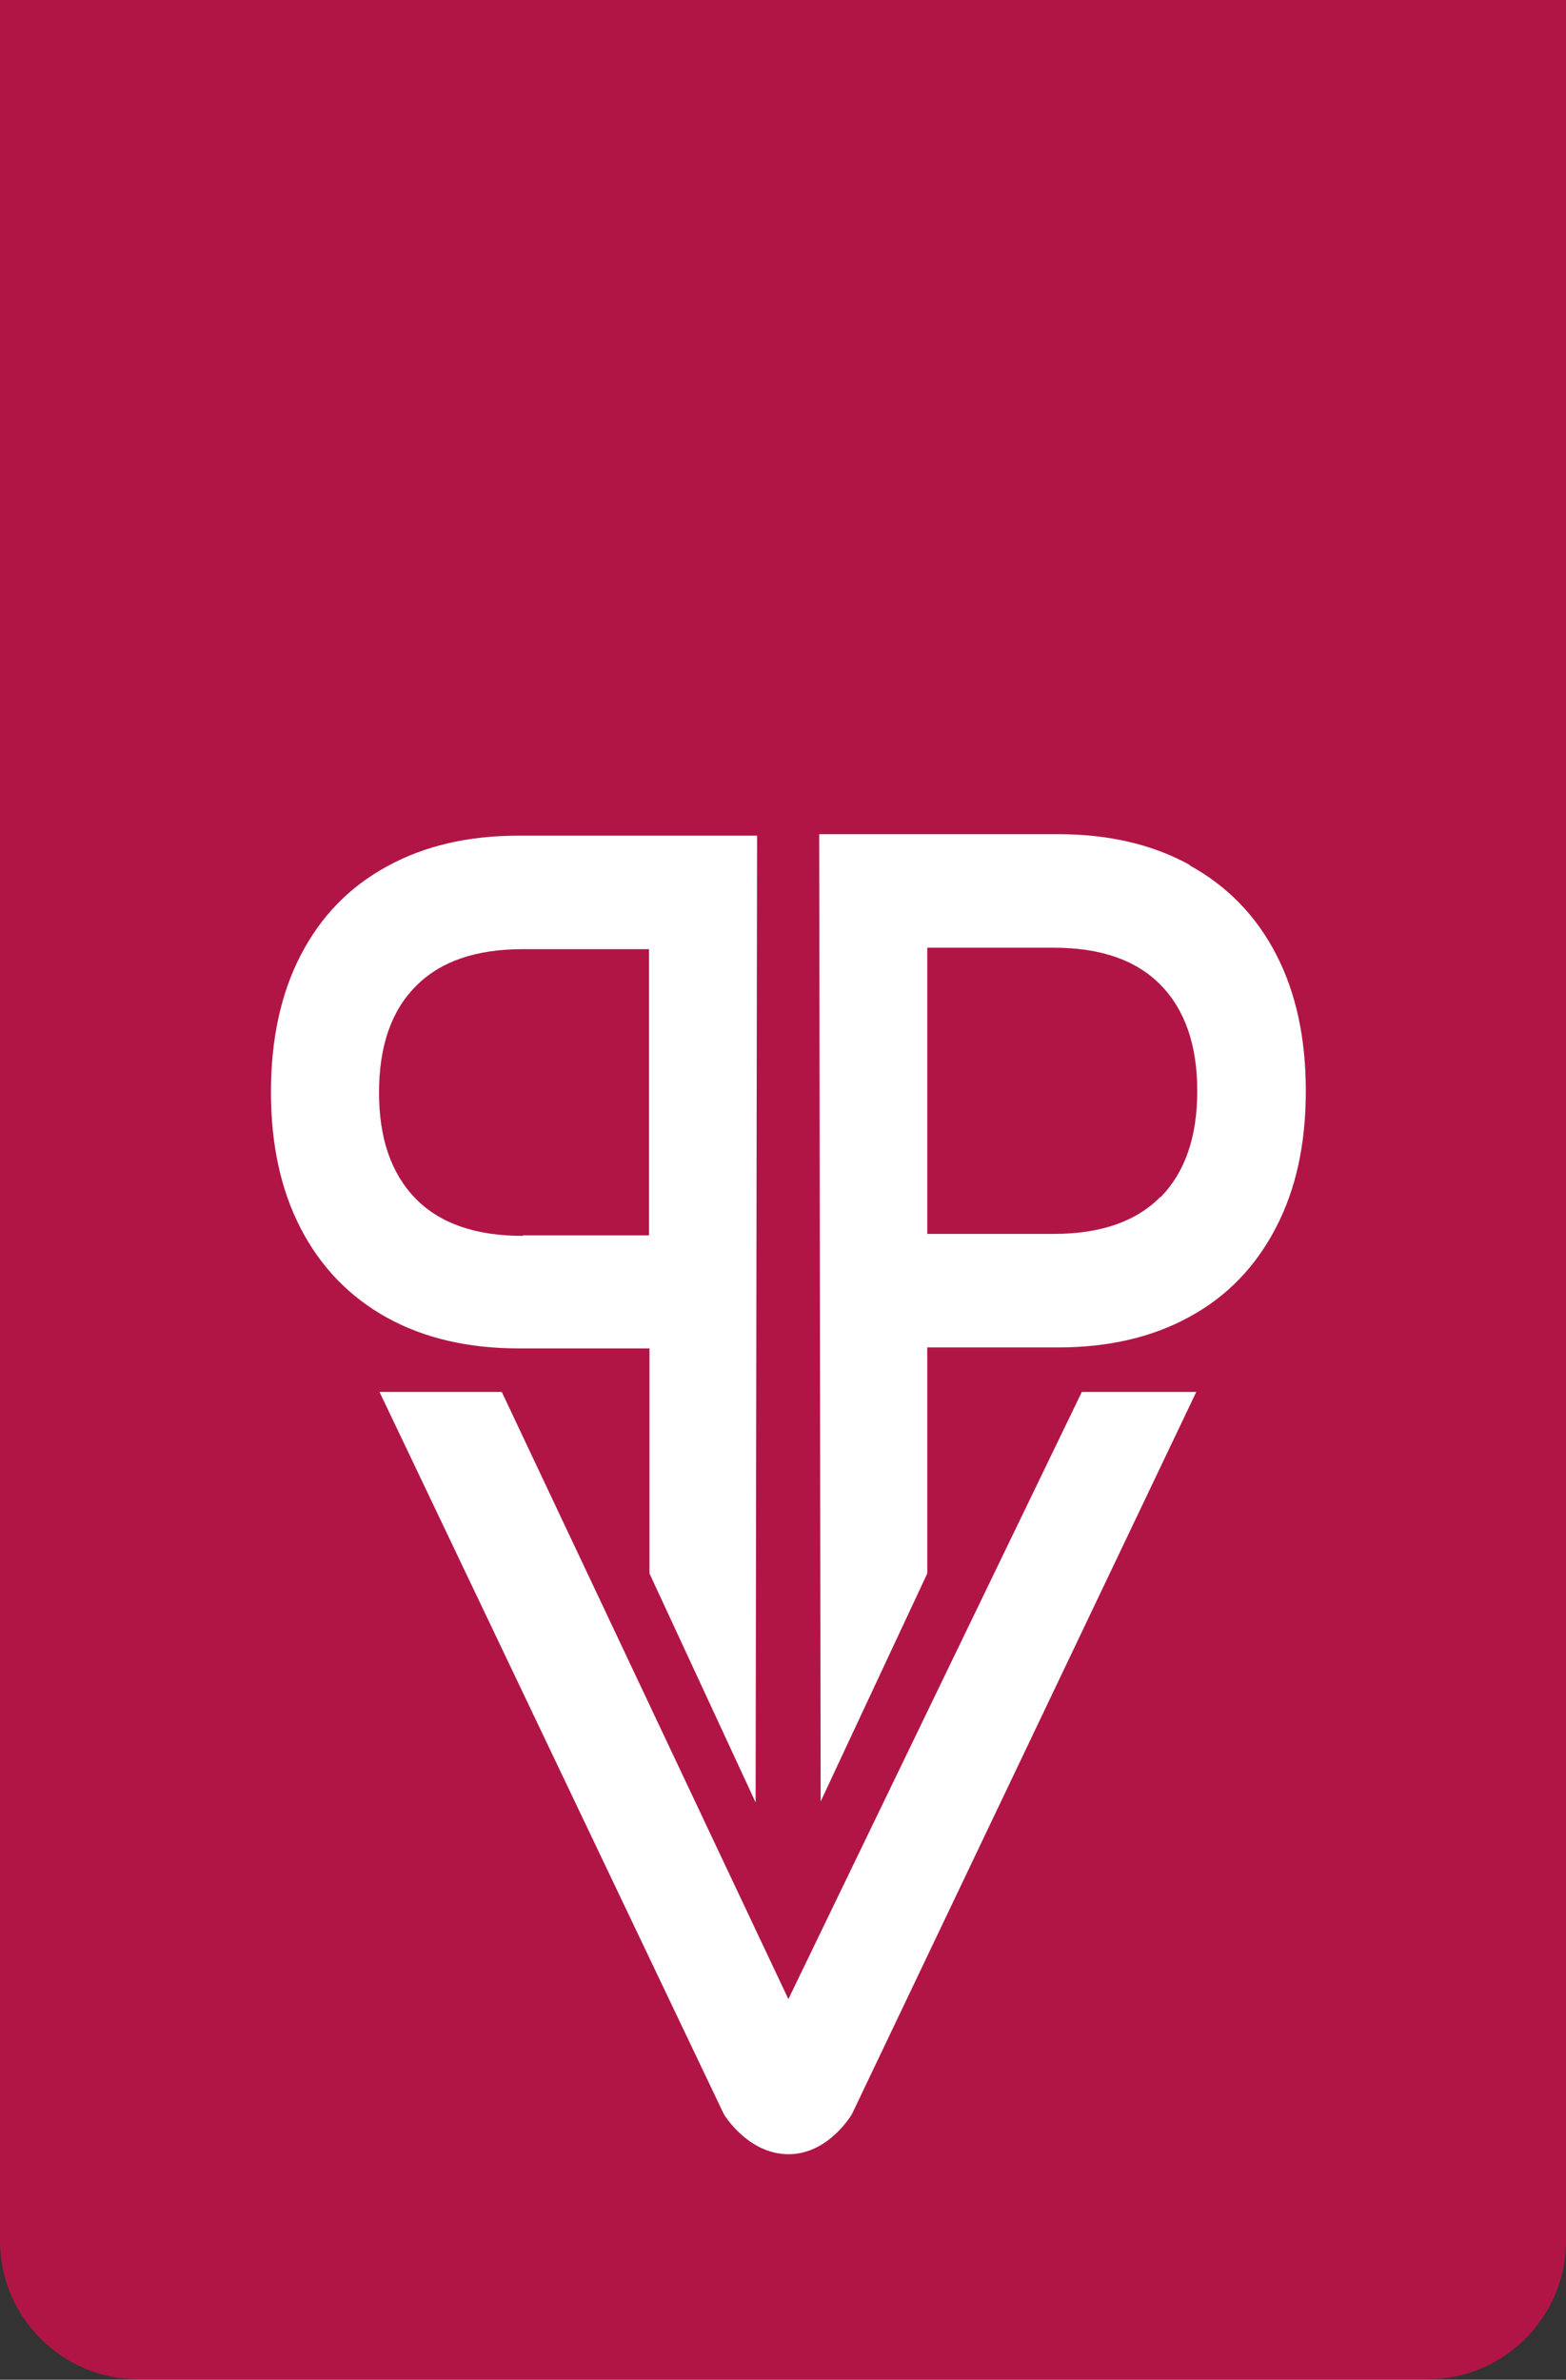
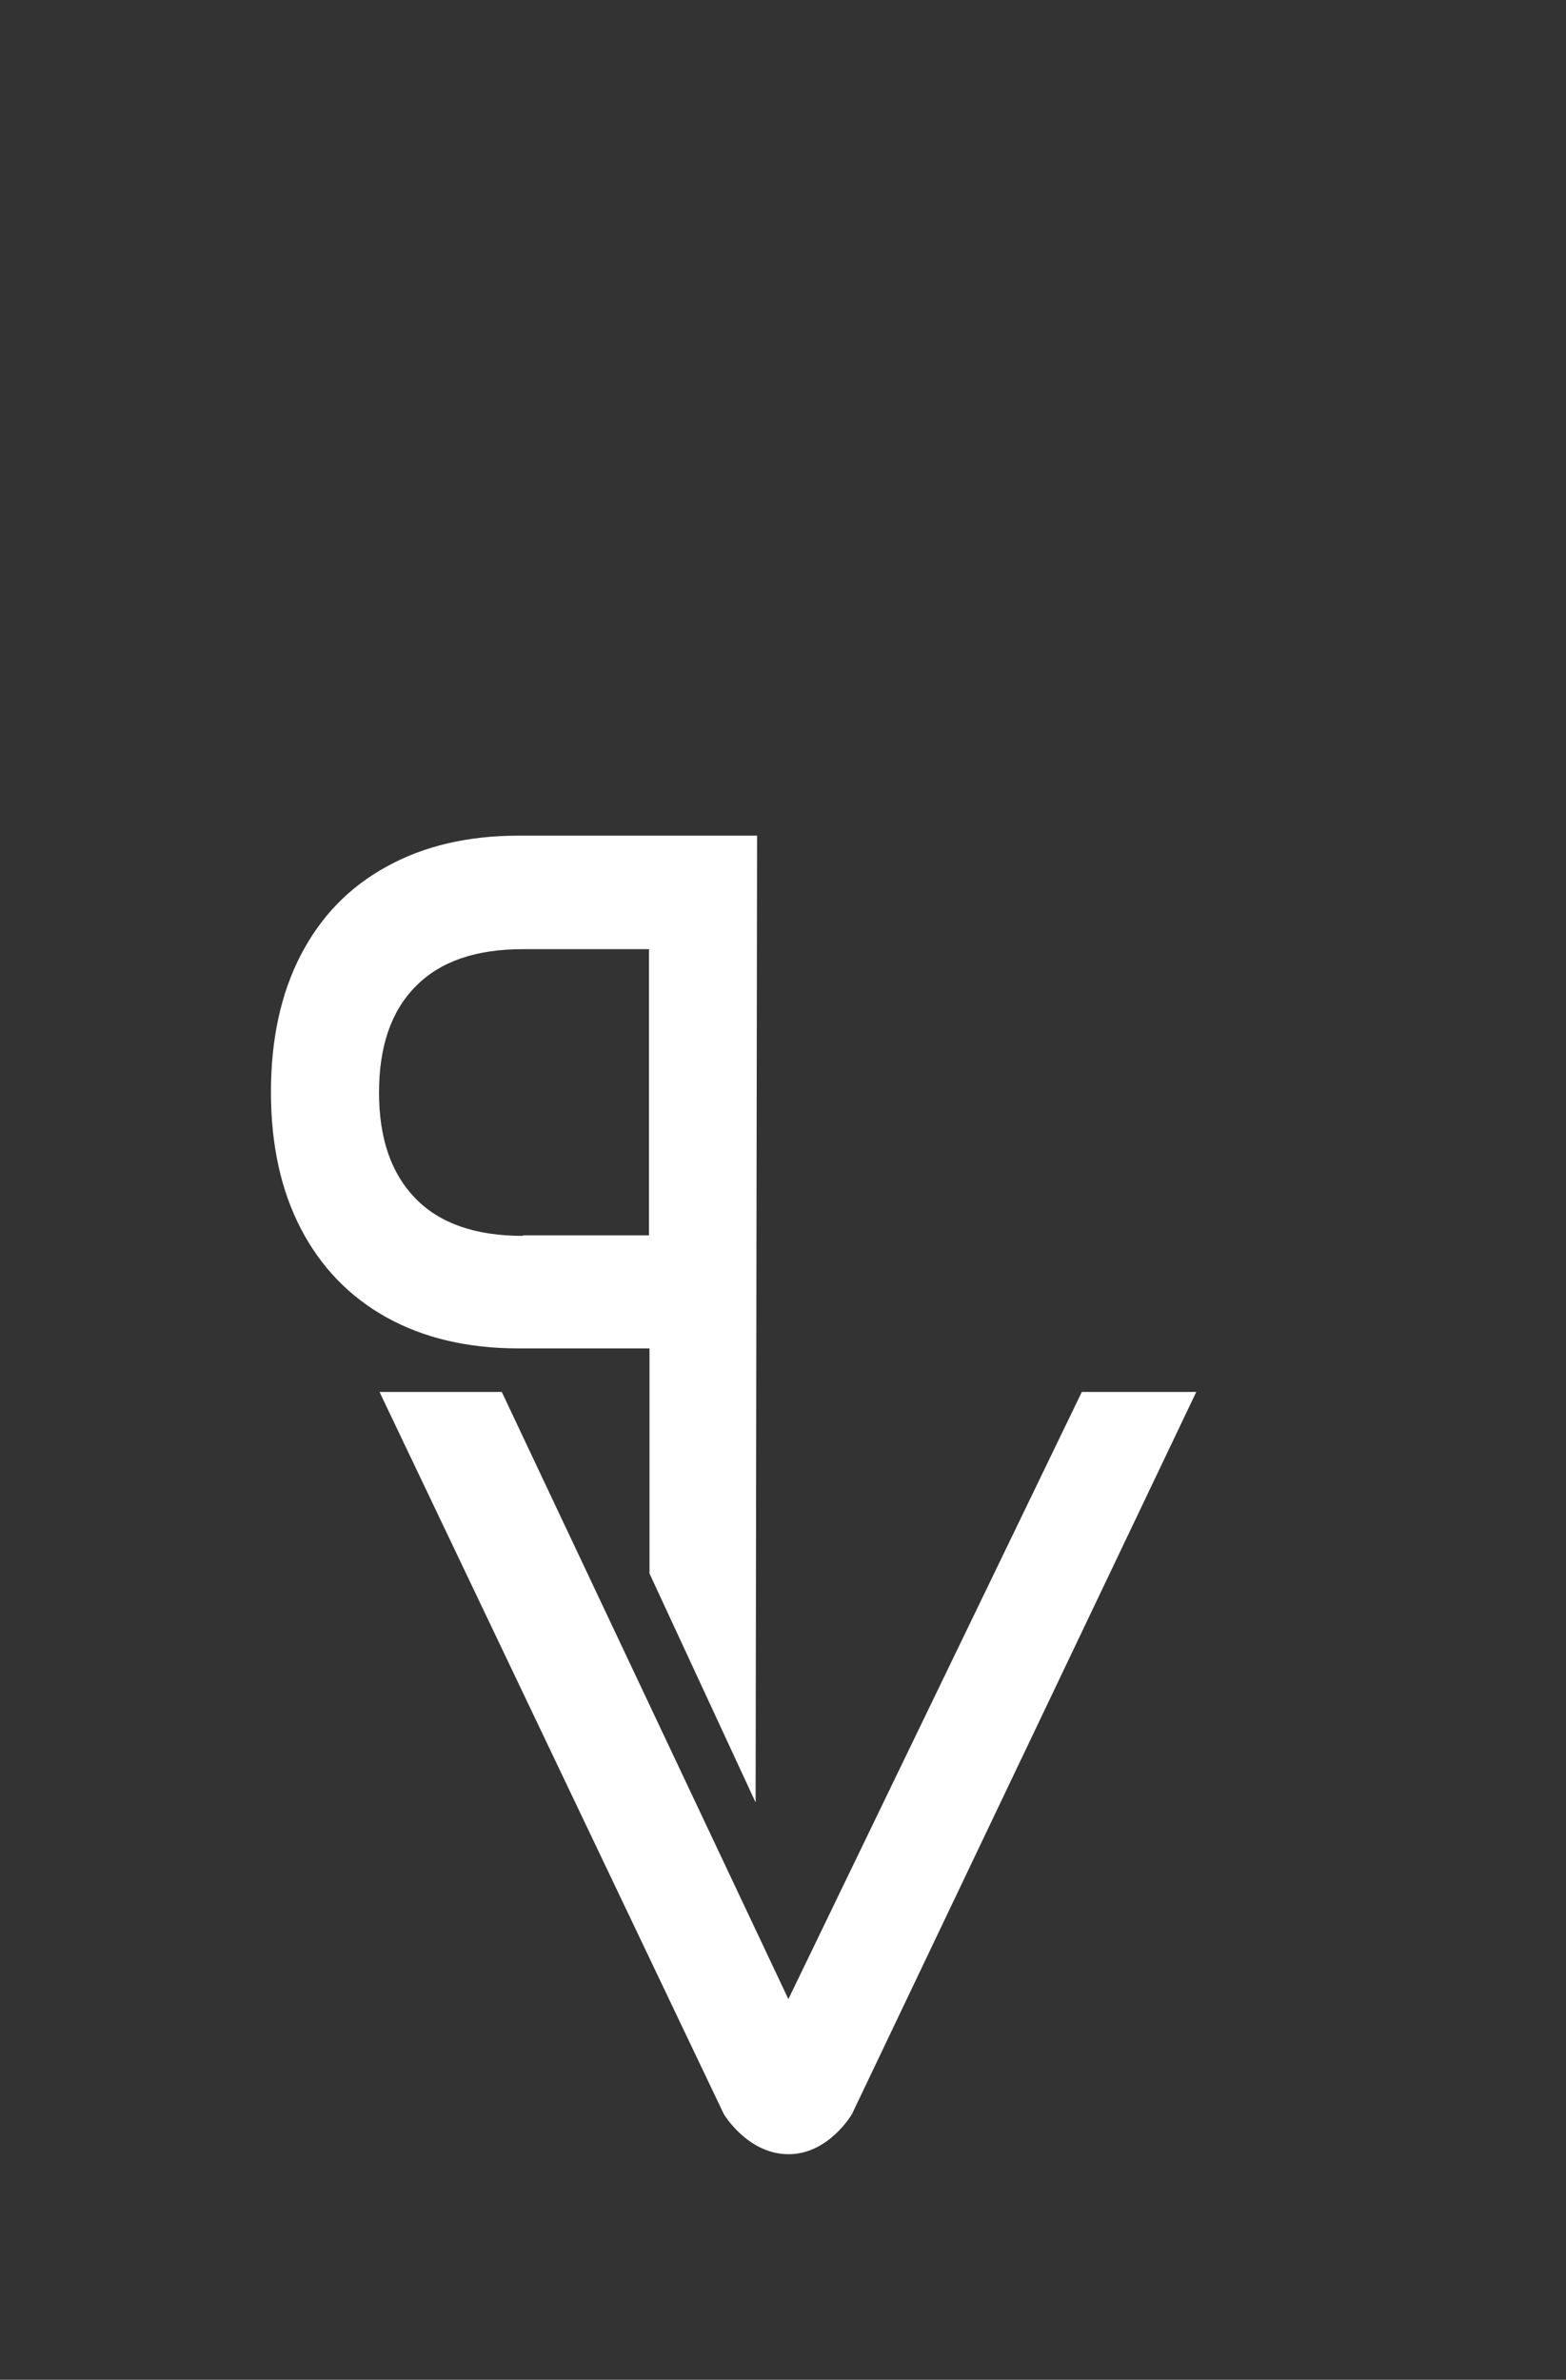
<svg xmlns="http://www.w3.org/2000/svg" id="Ebene_1" viewBox="0 0 32.02 48.64">
  <rect x="0" y="0" width="32.02" height="48.64" fill="#333333" stroke="none" />
  <defs>
    <style>.cls-1{fill:#fff;}.cls-2{fill:#b11546;}</style>
  </defs>
-   <path class="cls-2" d="M0,0h32.02v45.8c0,1.56-1.27,2.83-2.83,2.83H2.83c-1.56,0-2.83-1.27-2.83-2.83V0h0Z" />
-   <path class="cls-1" d="M24.33,17.69c.76.42,1.35,1.02,1.76,1.81.41.79.61,1.72.61,2.8s-.2,2-.61,2.79c-.41.79-.99,1.4-1.76,1.82-.76.42-1.66.63-2.69.63h-2.68v4.62s-2.18,4.66-2.18,4.66l-.03-19.77h4.89c1.03,0,1.93.21,2.69.63ZM23.73,24.47c.5-.51.75-1.23.75-2.17s-.25-1.66-.75-2.17c-.5-.51-1.23-.76-2.19-.76h-2.58v5.85h2.58c.96,0,1.69-.25,2.19-.76Z" />
  <path class="cls-1" d="M24.46,28.45l-7.04,14.76s-.48.83-1.31.82-1.31-.82-1.31-.82l-7.04-14.76h2.5l5.86,12.41,6-12.41h2.36Z" />
  <path class="cls-1" d="M10.59,17.08h4.89l-.03,19.76-2.17-4.68v-4.6h-2.68c-1.03,0-1.93-.21-2.69-.63-.76-.42-1.35-1.03-1.76-1.82-.41-.79-.61-1.72-.61-2.79s.2-2.01.61-2.8c.41-.79.99-1.39,1.76-1.81.76-.42,1.66-.63,2.69-.63ZM10.69,25.25h2.58s0-5.85,0-5.85h-2.58c-.96,0-1.69.25-2.19.76-.5.5-.75,1.23-.75,2.17s.25,1.66.75,2.17c.5.51,1.23.76,2.19.76Z" />
</svg>